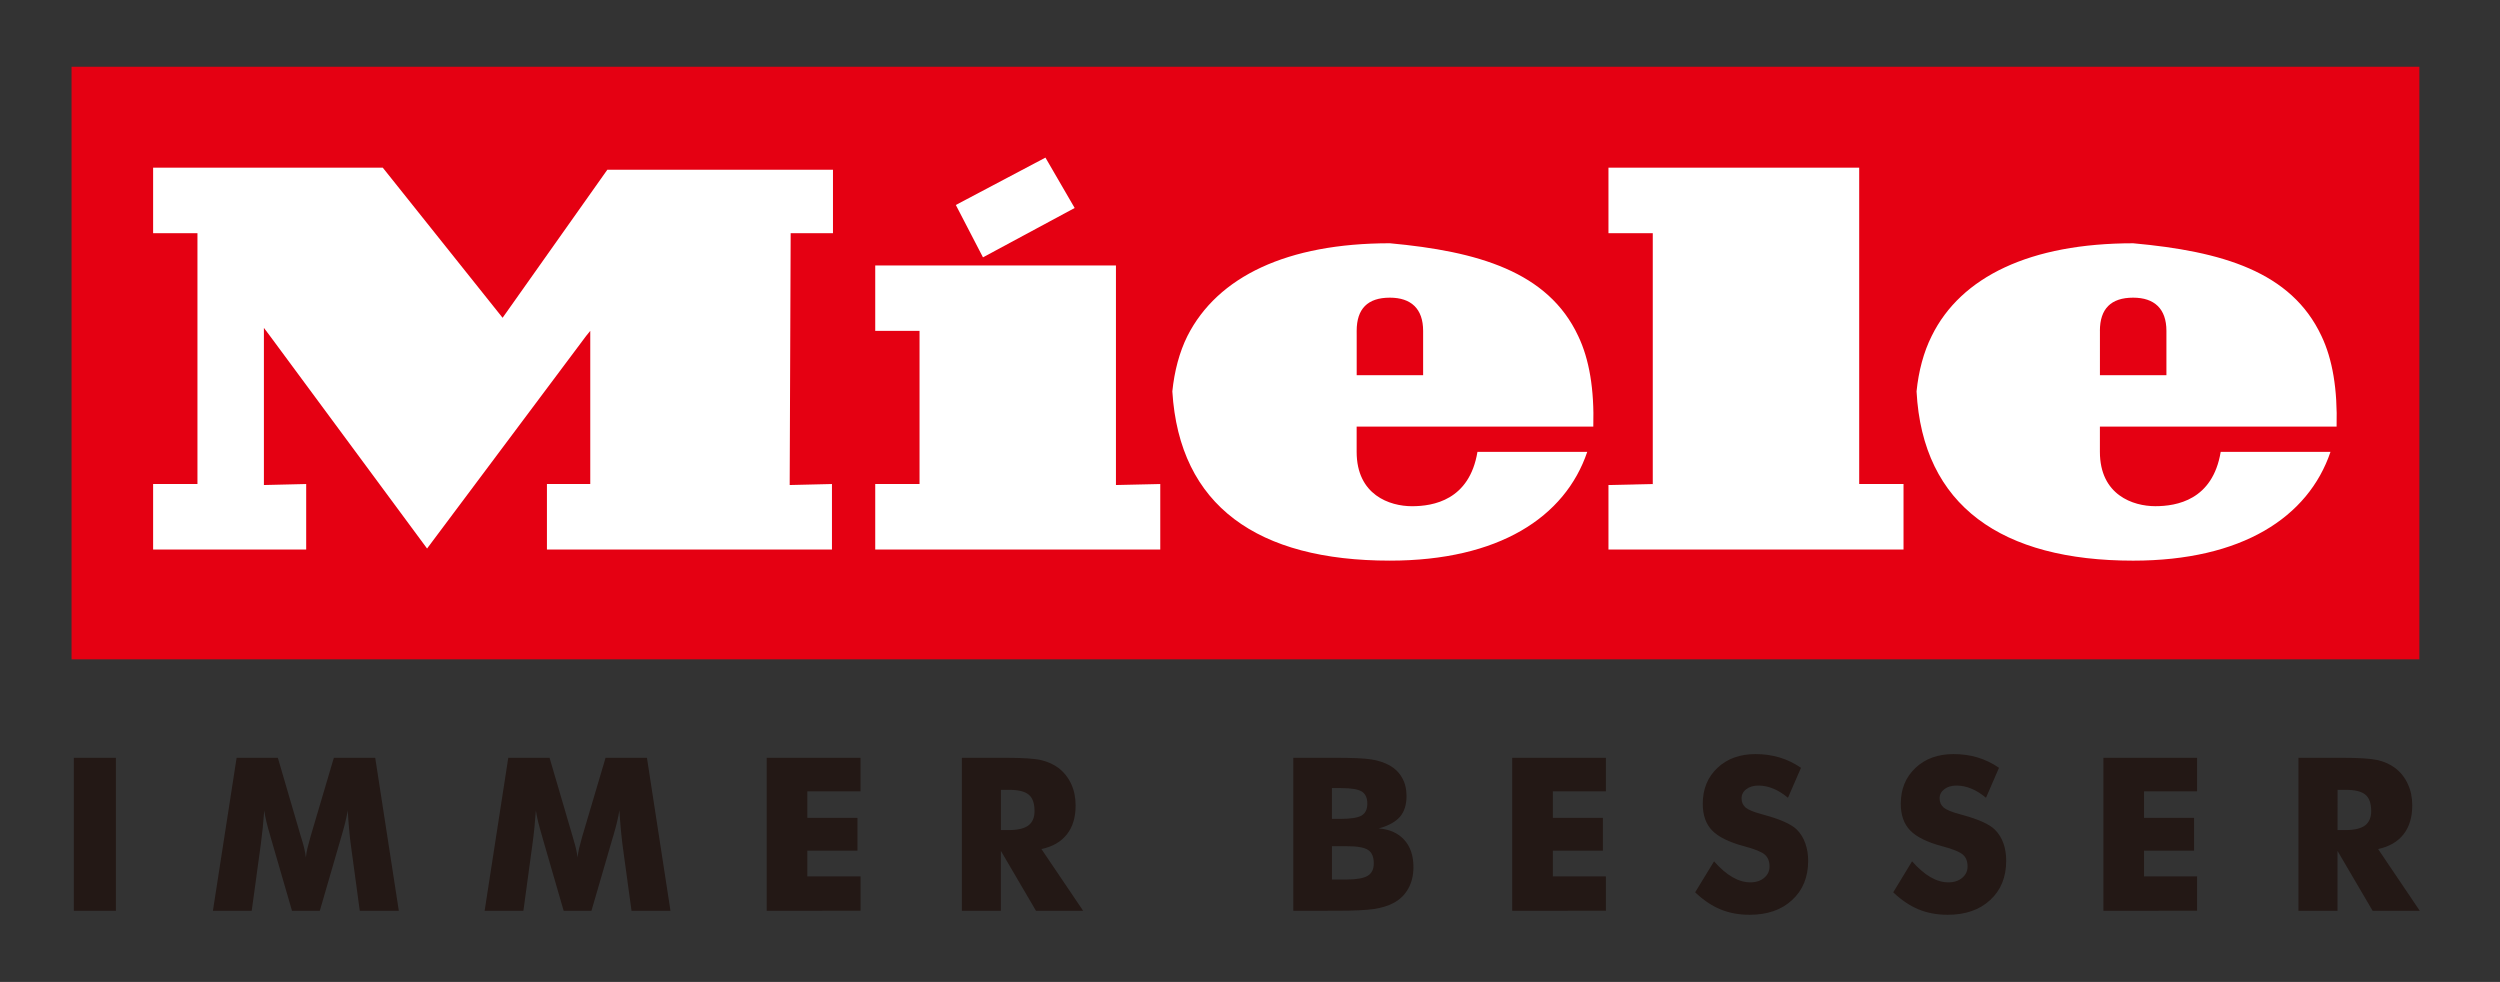
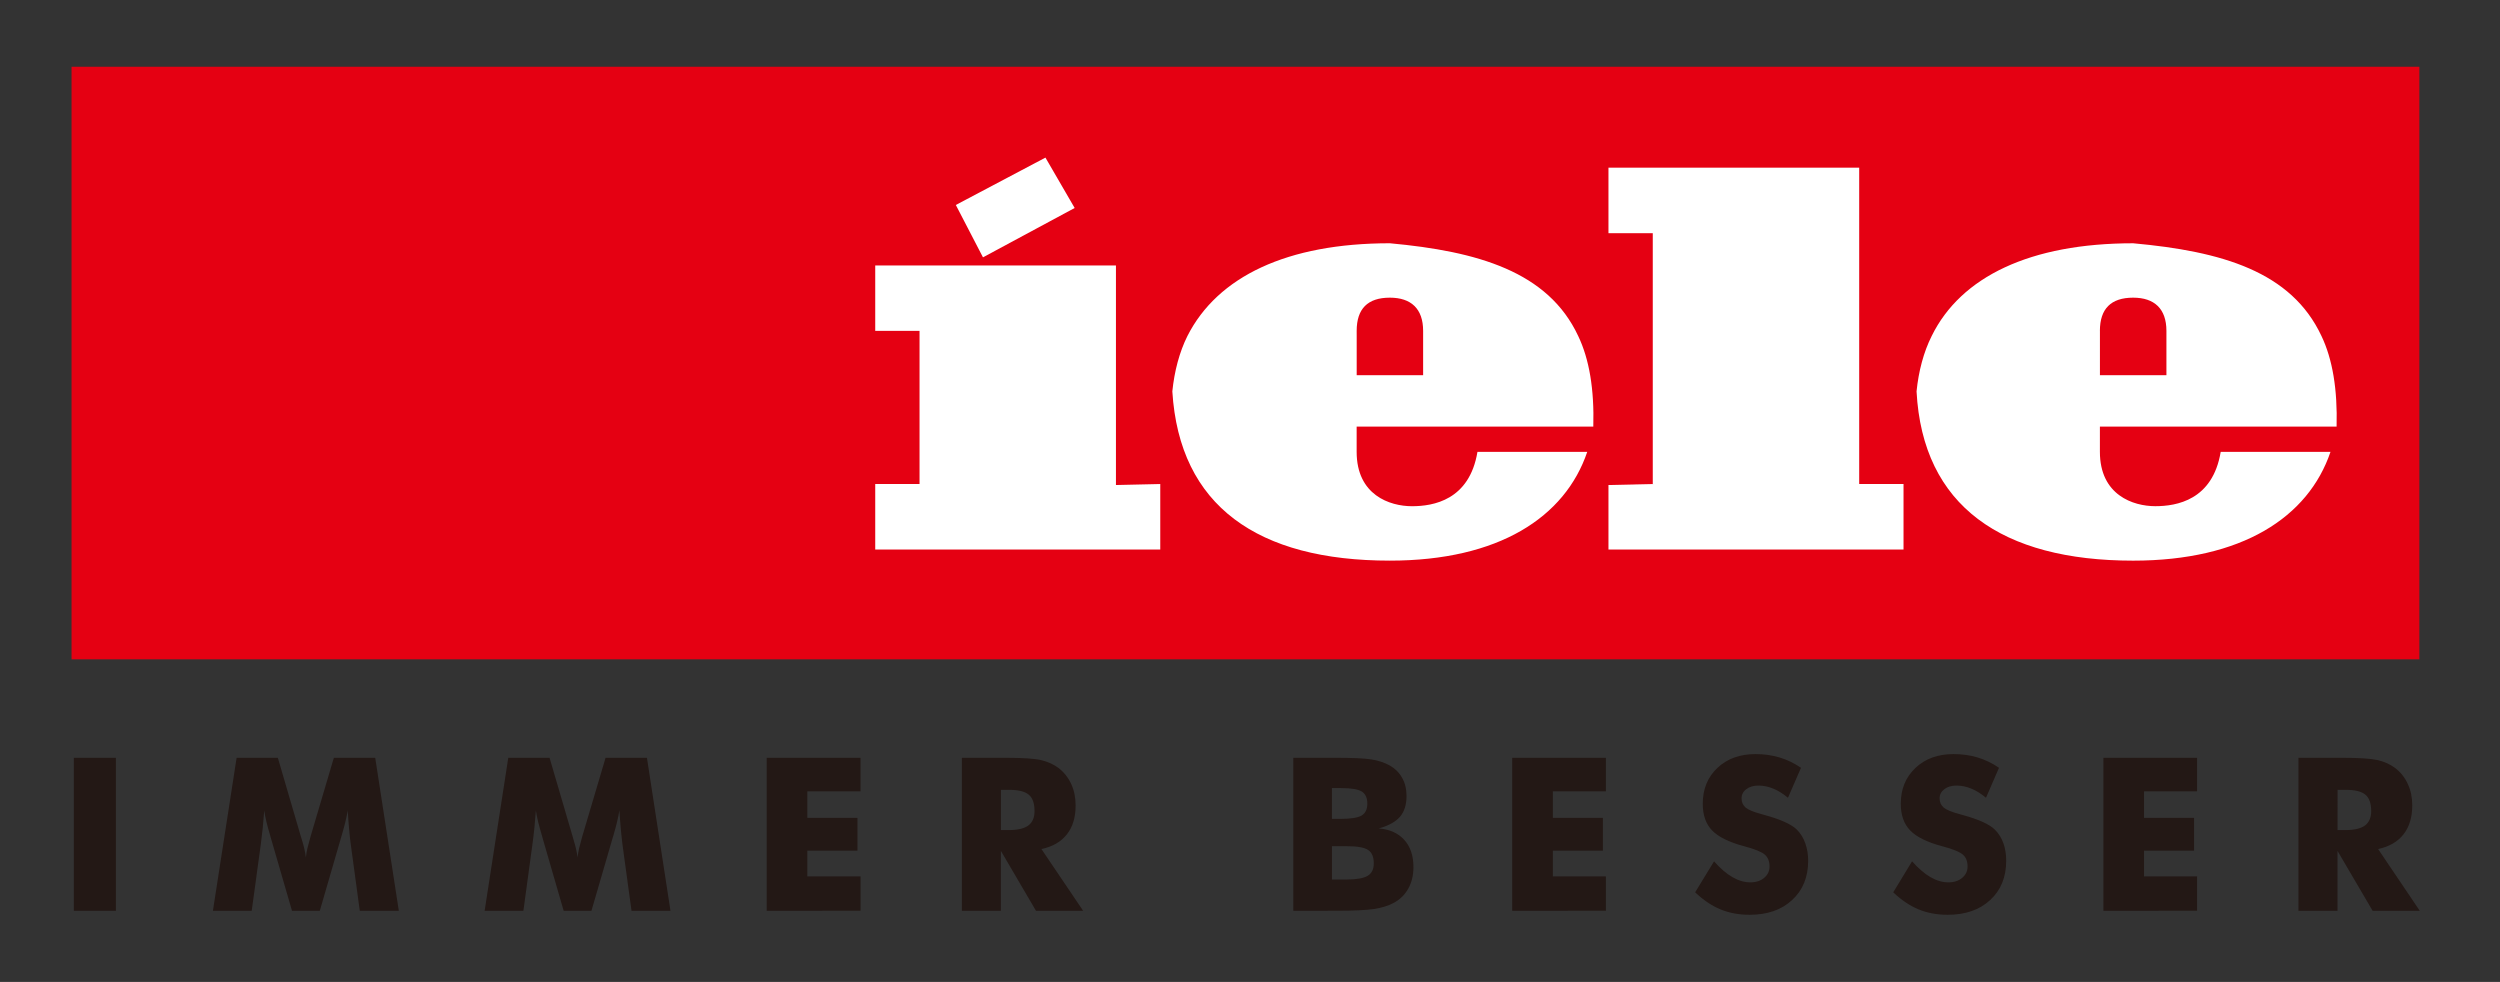
<svg xmlns="http://www.w3.org/2000/svg" version="1.1" id="レイヤー_1" x="0px" y="0px" width="171.863px" height="67.501px" viewBox="36.688 3.313 171.863 67.501" enable-background="new 36.688 3.313 171.863 67.501" xml:space="preserve">
  <rect x="36.688" y="3.313" width="171.863" height="67.501" fill="#333333" stroke="none" />
  <g>
    <g>
      <g>
        <g>
          <g>
            <polyline fill="#E50012" points="41.606,7.902 41.606,48.638 203.008,48.638 203.008,7.902 41.606,7.902      " />
          </g>
          <g>
-             <polygon fill="#FFFFFF" points="71.239,25.159 63.002,14.84 47.214,14.84 47.214,19.343 50.262,19.343 50.262,29.646        50.262,36.587 47.214,36.587 47.214,41.09 57.737,41.09 57.737,36.587 54.83,36.656 54.83,26.406 54.83,25.853 55.246,26.406        66.047,41.021 76.983,26.406 77.266,26.058 77.266,26.406 77.266,36.587 74.287,36.587 74.287,41.09 93.881,41.09        93.881,36.587 90.975,36.656 91.042,19.343 93.951,19.343 93.951,14.98 78.44,14.98      " />
            <polygon fill="#FFFFFF" points="110.566,17.611 108.557,14.148 102.396,17.404 104.263,21.004      " />
            <polygon fill="#FFFFFF" points="113.404,26.406 113.404,21.561 96.856,21.561 96.856,26.058 99.902,26.058 99.902,26.406        99.902,36.587 96.856,36.587 96.856,41.09 116.451,41.09 116.451,36.587 113.404,36.656      " />
            <path fill="#FFFFFF" d="M146.22,32.639c0.071-2.562-0.275-4.638-1.04-6.231c-2.073-4.434-6.924-5.818-12.947-6.372       c-7.061,0-11.84,2.288-13.914,6.372c-0.553,1.109-0.898,2.421-1.039,3.811c0.486,7.893,5.886,11.635,14.953,11.635       c7.479,0,12.048-2.979,13.571-7.479h-7.548c-0.551,3.325-3.045,3.738-4.5,3.738c-1.523,0-3.805-0.763-3.805-3.738v-1.733       h16.269 M129.953,26.058c0-1.52,0.758-2.282,2.281-2.282c1.458,0,2.287,0.76,2.287,2.282v0.348v2.701h-4.567v-2.701       L129.953,26.058L129.953,26.058z" />
            <polygon fill="#FFFFFF" points="164.499,14.84 147.262,14.84 147.262,19.343 150.308,19.343 150.308,36.587 147.262,36.656        147.262,41.09 167.546,41.09 167.546,36.587 164.499,36.587      " />
            <path fill="#FFFFFF" d="M184.854,38.111c-1.521,0-3.808-0.762-3.808-3.737v-1.734h16.272c0.067-2.562-0.279-4.638-1.041-6.231       c-2.077-4.434-6.851-5.818-12.945-6.372c-7.06,0-11.839,2.288-13.848,6.372c-0.557,1.109-0.902,2.421-1.042,3.811       c0.418,7.893,5.885,11.635,14.888,11.635c7.476,0,12.045-2.979,13.569-7.479h-7.548       C188.8,37.698,186.312,38.111,184.854,38.111 M181.046,26.058c0-1.52,0.763-2.282,2.286-2.282c1.456,0,2.287,0.76,2.287,2.282       v0.348v2.701h-4.571v-2.701v-0.348H181.046z" />
          </g>
        </g>
      </g>
    </g>
    <path fill="#231815" d="M41.763,65.925V55.407h2.893v10.518H41.763L41.763,65.925z M64.105,65.925h-2.684l-0.617-4.548   c-0.045-0.323-0.084-0.681-0.116-1.071c-0.037-0.393-0.068-0.821-0.097-1.286c-0.066,0.444-0.2,1-0.396,1.664   c-0.042,0.141-0.073,0.244-0.09,0.31l-1.432,4.932h-1.911l-1.432-4.932c-0.021-0.065-0.049-0.169-0.087-0.31   c-0.202-0.664-0.329-1.219-0.39-1.657c-0.033,0.401-0.067,0.792-0.101,1.182c-0.041,0.391-0.089,0.778-0.138,1.169l-0.622,4.548   h-2.667l1.629-10.518h2.835l1.586,5.423c0.014,0.038,0.03,0.101,0.059,0.186c0.15,0.484,0.243,0.897,0.281,1.245   c0.019-0.187,0.053-0.395,0.103-0.622c0.058-0.227,0.128-0.503,0.219-0.821l1.601-5.41h2.845L64.105,65.925L64.105,65.925z    M82.78,65.925h-2.678l-0.621-4.548c-0.037-0.323-0.081-0.681-0.114-1.071c-0.037-0.393-0.069-0.821-0.098-1.286   c-0.068,0.444-0.201,1-0.394,1.664c-0.042,0.141-0.075,0.244-0.092,0.31l-1.436,4.932h-1.909l-1.429-4.932   c-0.018-0.065-0.048-0.169-0.086-0.31c-0.2-0.664-0.333-1.219-0.395-1.657c-0.031,0.401-0.067,0.792-0.101,1.182   c-0.039,0.391-0.087,0.778-0.14,1.169l-0.618,4.548h-2.665l1.625-10.518h2.839l1.59,5.423c0.009,0.038,0.026,0.101,0.053,0.186   c0.149,0.484,0.243,0.897,0.281,1.245c0.018-0.187,0.056-0.395,0.104-0.622c0.056-0.227,0.128-0.503,0.218-0.821l1.604-5.41h2.845   L82.78,65.925L82.78,65.925z M89.396,65.925V55.407h6.45v2.304H92.19v1.825h3.445v2.255H92.19v1.772h3.656v2.36L89.396,65.925   L89.396,65.925z M102.812,65.925V55.407h2.995c1.168,0,1.993,0.054,2.451,0.159c0.461,0.109,0.862,0.291,1.197,0.542   c0.374,0.287,0.669,0.657,0.874,1.102s0.302,0.935,0.302,1.471c0,0.815-0.195,1.479-0.598,1.986   c-0.397,0.512-0.984,0.849-1.75,1.015l2.866,4.243h-3.242l-2.413-4.117v4.117H102.812L102.812,65.925z M105.497,60.377h0.533   c0.616,0,1.069-0.106,1.35-0.315c0.283-0.211,0.427-0.546,0.427-0.988c0-0.53-0.13-0.909-0.397-1.13   c-0.266-0.222-0.712-0.333-1.339-0.333h-0.573V60.377L105.497,60.377z M128.254,59.607h0.574c0.709,0,1.194-0.074,1.461-0.229   c0.261-0.156,0.396-0.424,0.396-0.811c0-0.394-0.123-0.673-0.374-0.836c-0.246-0.159-0.723-0.24-1.44-0.24h-0.62v2.116H128.254z    M125.597,65.925V55.407h2.884c1.187,0,2.018,0.036,2.49,0.114c0.469,0.073,0.876,0.21,1.217,0.395   c0.388,0.213,0.686,0.505,0.888,0.866c0.205,0.36,0.304,0.779,0.304,1.251c0,0.6-0.148,1.072-0.45,1.429   c-0.308,0.353-0.794,0.619-1.459,0.802c0.744,0.056,1.33,0.319,1.752,0.783c0.425,0.469,0.632,1.094,0.632,1.874   c0,0.562-0.117,1.053-0.356,1.479c-0.235,0.428-0.577,0.757-1.017,0.991c-0.36,0.192-0.801,0.327-1.329,0.41   c-0.524,0.078-1.387,0.122-2.588,0.122L125.597,65.925L125.597,65.925z M128.254,63.775h1.005c0.685,0,1.166-0.086,1.449-0.253   c0.279-0.168,0.421-0.457,0.421-0.852c0-0.441-0.128-0.751-0.385-0.923c-0.258-0.173-0.741-0.261-1.439-0.261h-1.051V63.775   L128.254,63.775z M140.644,65.925V55.407h6.442v2.304h-3.646v1.825h3.438v2.255h-3.438v1.772h3.646v2.36L140.644,65.925   L140.644,65.925z M154.521,62.525c0.424,0.484,0.843,0.845,1.262,1.086c0.413,0.239,0.823,0.36,1.236,0.36   c0.383,0,0.701-0.104,0.946-0.31c0.249-0.208,0.369-0.464,0.369-0.78c0-0.354-0.106-0.624-0.32-0.812   c-0.211-0.19-0.693-0.388-1.445-0.587c-1.032-0.276-1.758-0.64-2.187-1.084c-0.427-0.446-0.638-1.056-0.638-1.832   c0-1.004,0.334-1.827,1.008-2.464c0.673-0.634,1.547-0.949,2.618-0.949c0.577,0,1.131,0.075,1.651,0.231   c0.52,0.155,1.011,0.393,1.477,0.711l-0.896,2.062c-0.328-0.276-0.663-0.487-1.005-0.628c-0.347-0.143-0.683-0.212-1.02-0.212   c-0.343,0-0.624,0.082-0.837,0.248c-0.221,0.162-0.328,0.377-0.328,0.634c0,0.264,0.098,0.475,0.284,0.634   c0.188,0.154,0.559,0.307,1.095,0.449c0.033,0.01,0.082,0.025,0.128,0.038c1.173,0.315,1.94,0.664,2.31,1.041   c0.251,0.258,0.439,0.566,0.566,0.93c0.131,0.362,0.195,0.764,0.195,1.201c0,1.115-0.366,2.016-1.1,2.691   c-0.731,0.682-1.709,1.017-2.932,1.017c-0.732,0-1.399-0.125-2.001-0.374c-0.604-0.249-1.176-0.64-1.736-1.17L154.521,62.525   L154.521,62.525z M168.134,62.525c0.429,0.484,0.85,0.845,1.263,1.086c0.413,0.239,0.825,0.36,1.238,0.36   c0.384,0,0.701-0.104,0.943-0.31c0.249-0.208,0.371-0.464,0.371-0.78c0-0.354-0.104-0.624-0.317-0.812   c-0.211-0.19-0.695-0.388-1.448-0.587c-1.032-0.276-1.757-0.64-2.184-1.084c-0.429-0.446-0.643-1.056-0.643-1.832   c0-1.004,0.336-1.827,1.011-2.464c0.671-0.634,1.544-0.949,2.615-0.949c0.582,0,1.131,0.075,1.654,0.231   c0.517,0.155,1.008,0.393,1.472,0.711l-0.894,2.062c-0.328-0.276-0.662-0.487-1.005-0.628c-0.345-0.143-0.685-0.212-1.017-0.212   c-0.346,0-0.625,0.082-0.84,0.248c-0.214,0.162-0.327,0.377-0.327,0.634c0,0.264,0.098,0.475,0.285,0.634   c0.189,0.154,0.559,0.307,1.094,0.449c0.037,0.01,0.081,0.025,0.135,0.038c1.167,0.315,1.936,0.664,2.3,1.041   c0.257,0.258,0.444,0.566,0.575,0.93c0.129,0.362,0.189,0.764,0.189,1.201c0,1.115-0.365,2.016-1.097,2.691   c-0.735,0.682-1.708,1.017-2.933,1.017c-0.734,0-1.4-0.125-2-0.374c-0.601-0.249-1.178-0.64-1.736-1.17L168.134,62.525   L168.134,62.525z M181.287,65.925V55.407h6.44v2.304h-3.648v1.825h3.44v2.255h-3.44v1.772h3.648v2.36L181.287,65.925   L181.287,65.925z M194.695,65.925V55.407h2.997c1.171,0,1.993,0.054,2.457,0.159c0.455,0.109,0.856,0.291,1.191,0.542   c0.38,0.287,0.67,0.657,0.874,1.102c0.207,0.444,0.305,0.935,0.305,1.471c0,0.815-0.2,1.479-0.601,1.986   c-0.396,0.512-0.984,0.849-1.746,1.015l2.864,4.243h-3.242l-2.414-4.117v4.117H194.695L194.695,65.925z M197.383,60.377h0.536   c0.616,0,1.064-0.106,1.35-0.315c0.28-0.211,0.427-0.546,0.427-0.988c0-0.53-0.131-0.909-0.397-1.13   c-0.267-0.222-0.709-0.333-1.342-0.333h-0.573V60.377L197.383,60.377z" />
  </g>
</svg>